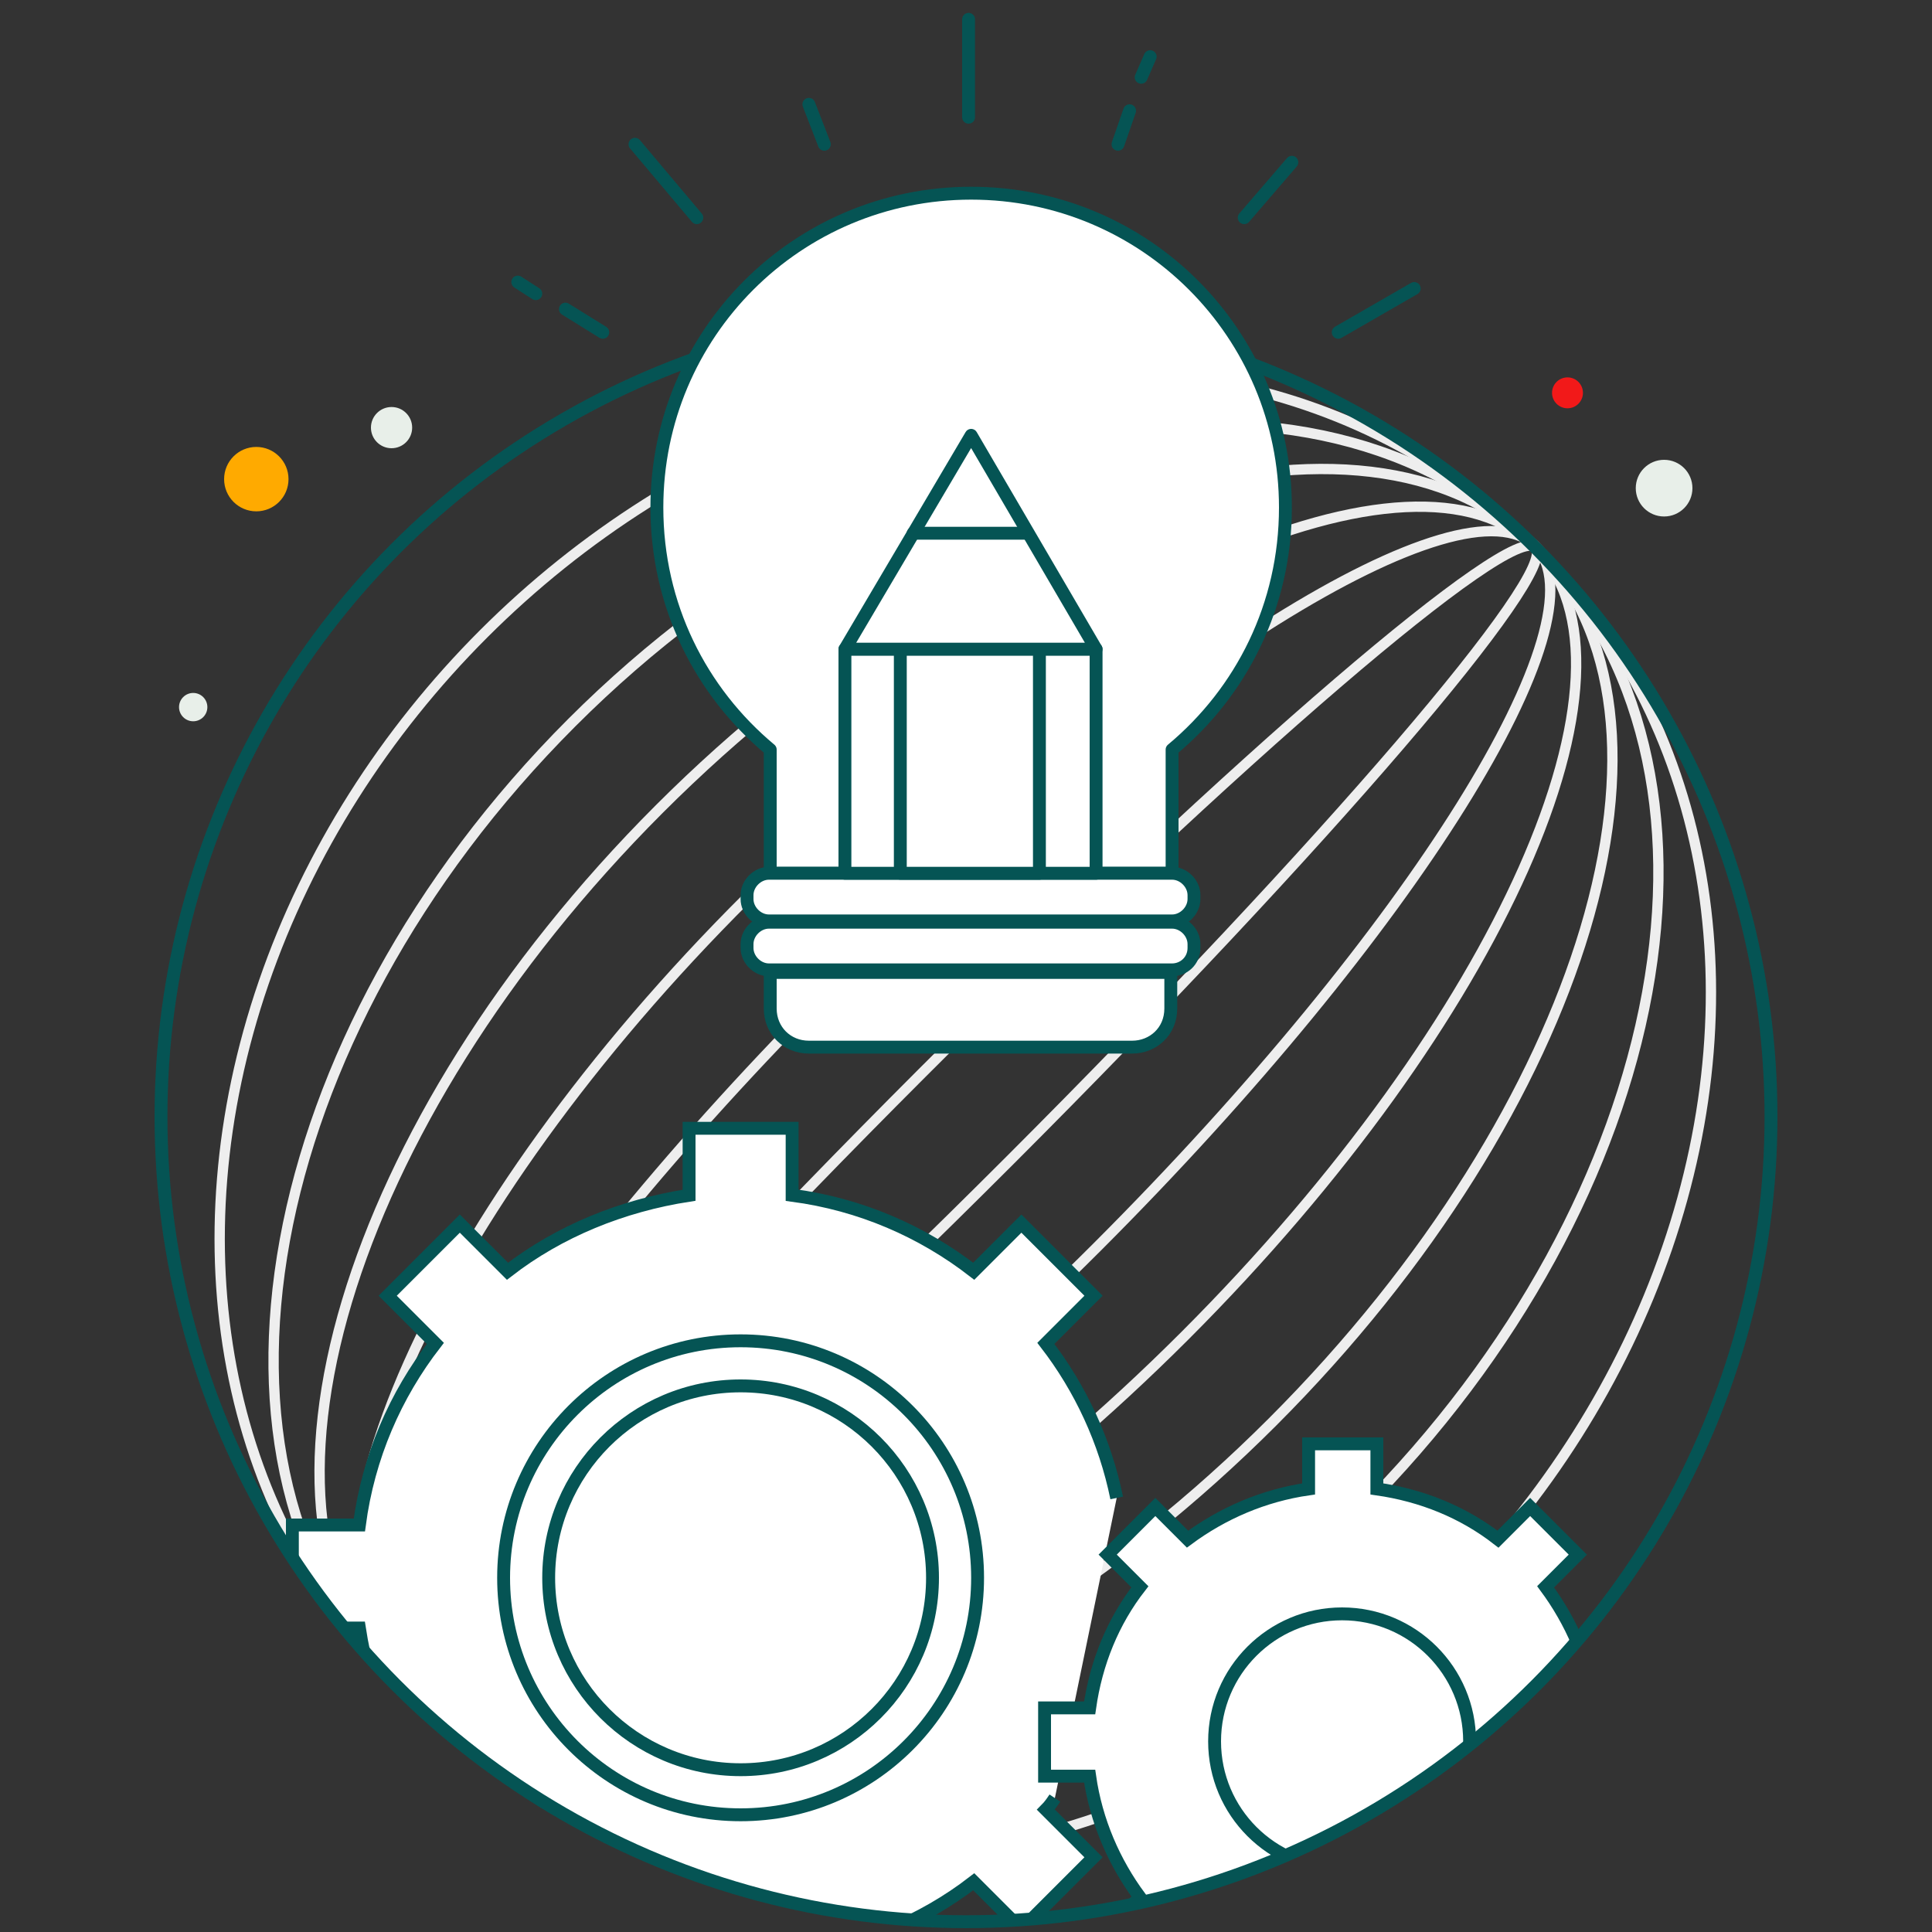
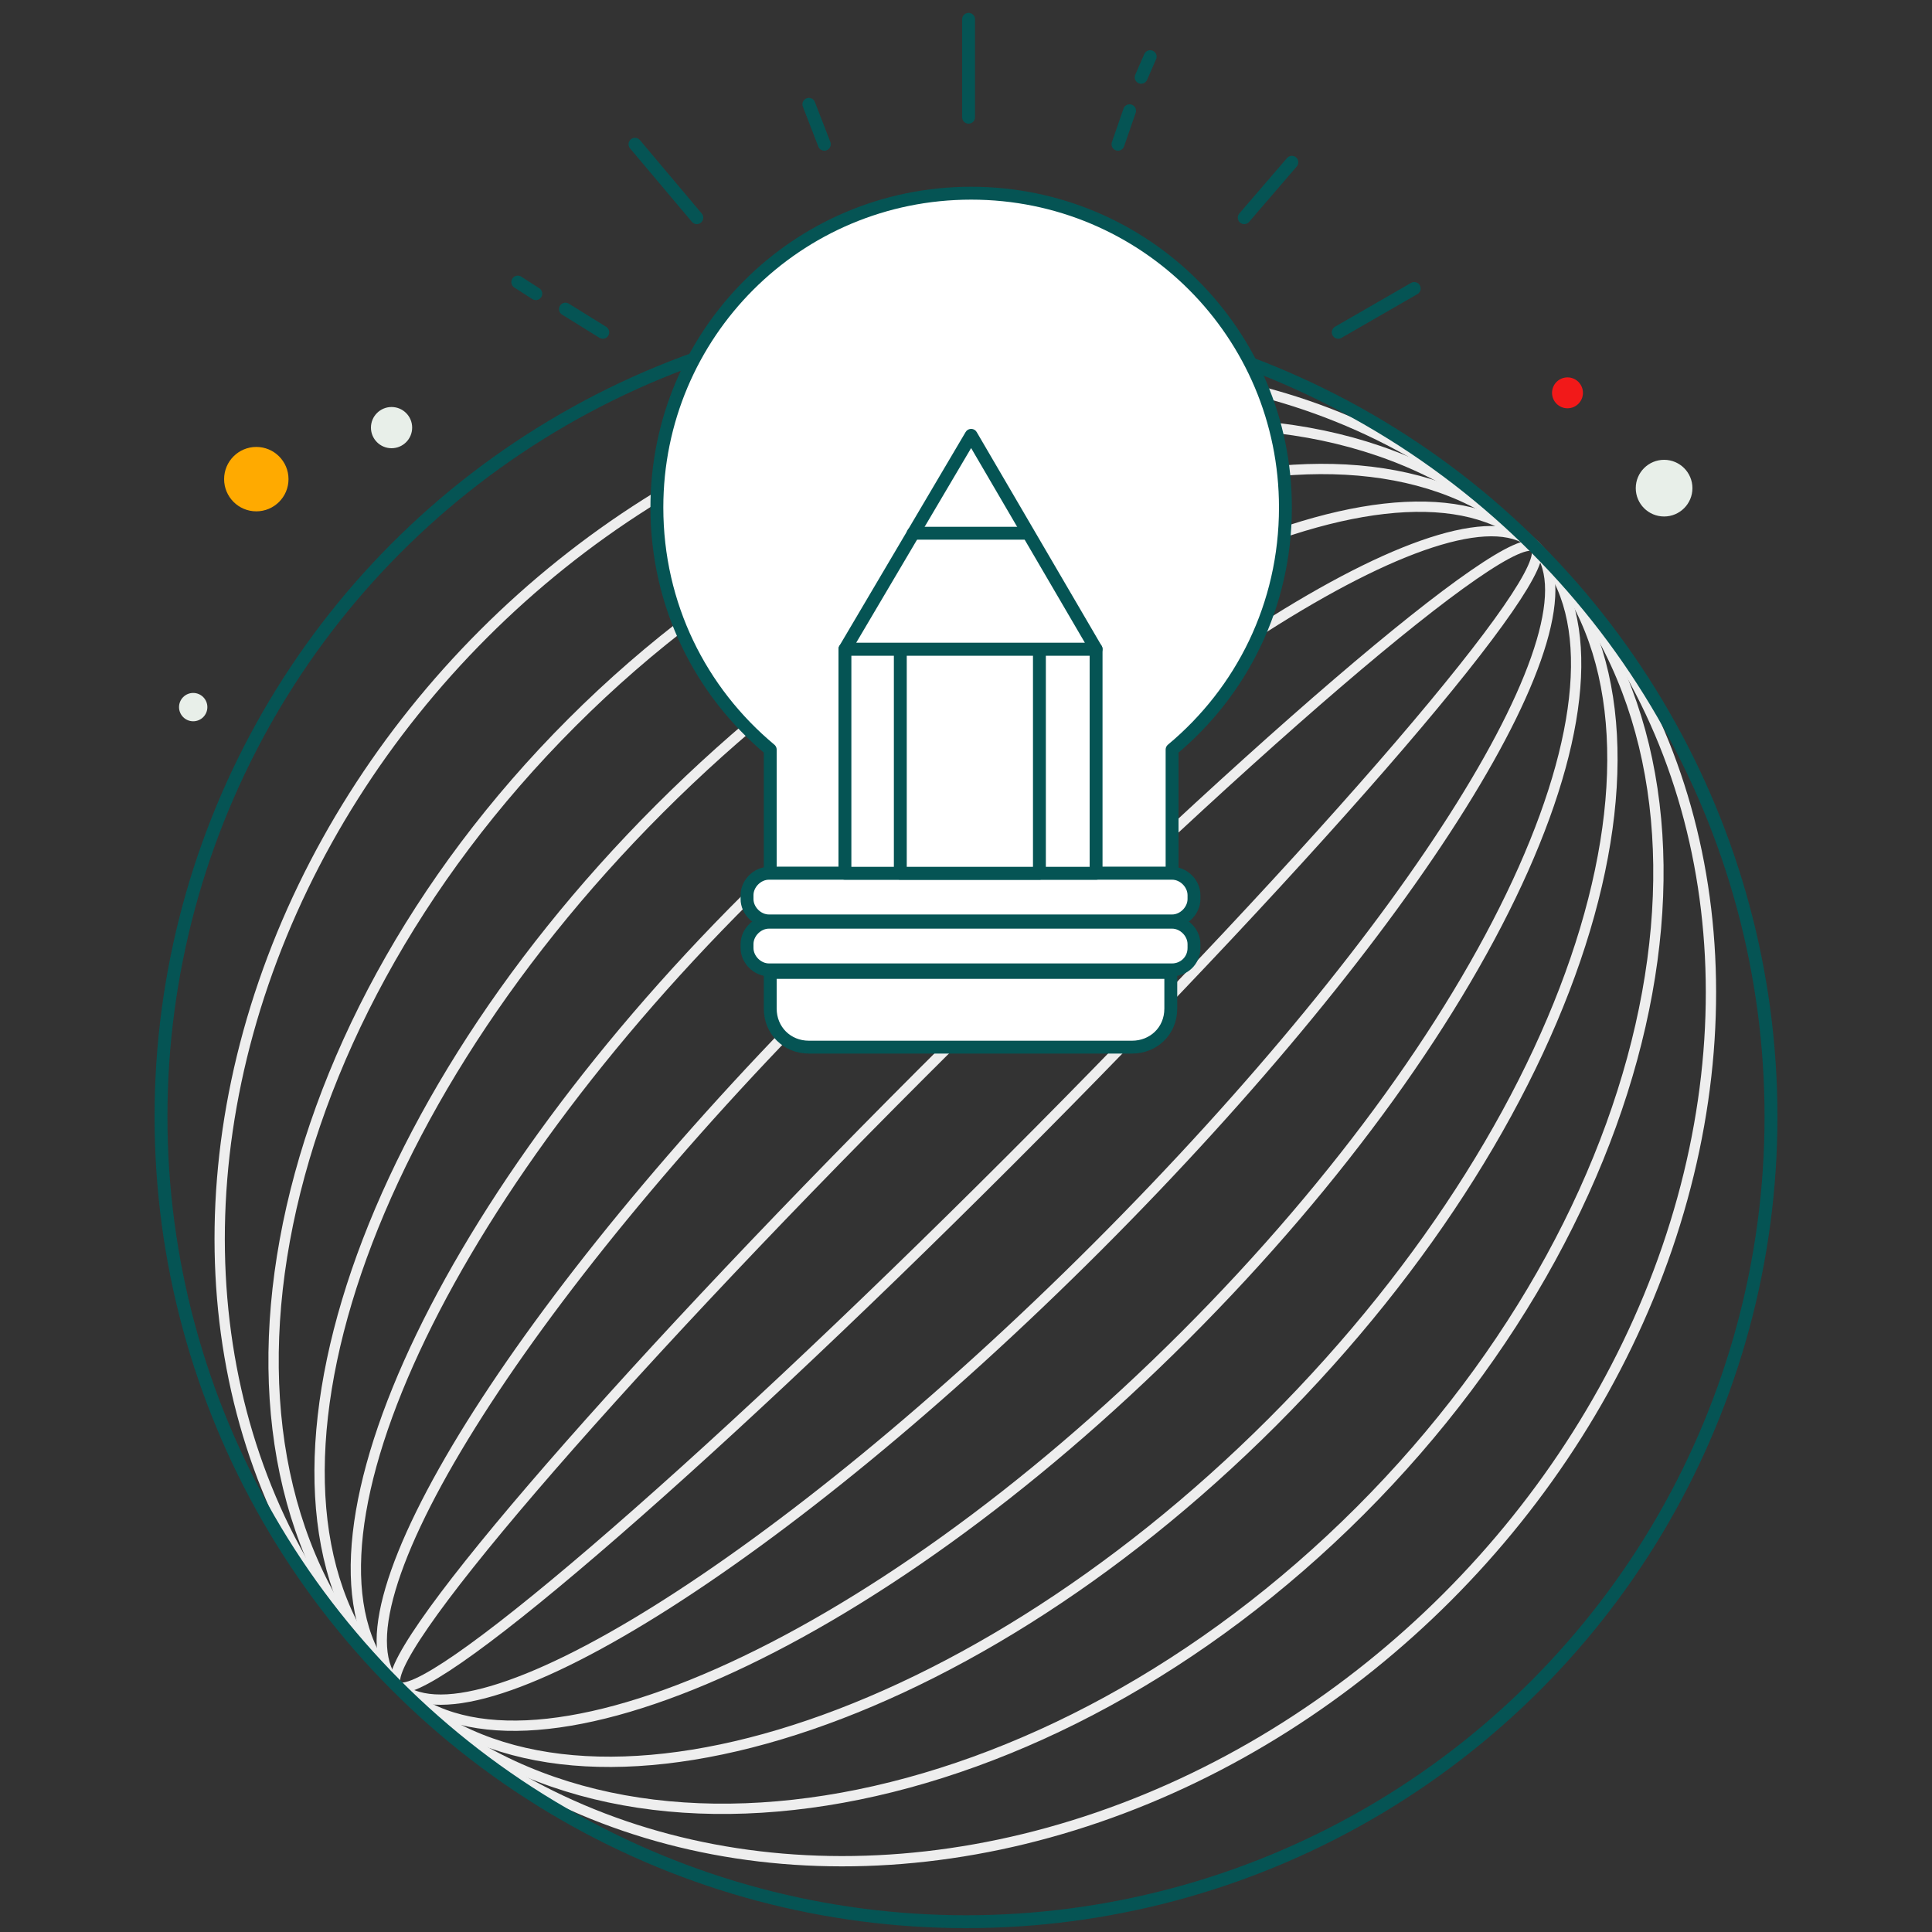
<svg xmlns="http://www.w3.org/2000/svg" xmlns:xlink="http://www.w3.org/1999/xlink" version="1.1" id="Layer_1" x="0px" y="0px" viewBox="0 0 150 150" style="enable-background:new 0 0 150 150;" xml:space="preserve">
  <rect x="0" y="0" width="150" height="150" fill="#333333" stroke="none" />
  <style type="text/css">
	.st0{fill:none;stroke:#EEEEEE;stroke-width:0.8;}
	.st1{fill:none;stroke:#EEEEEE;stroke-width:0.8;stroke-miterlimit:4;}
	.st2{clip-path:url(#SVGID_2_);}
	.st3{fill:#FFFFFF;stroke:#055454;}
	.st4{fill:none;stroke:#055454;}
	.st5{fill:#FFFFFF;stroke:#055454;stroke-linecap:round;stroke-linejoin:round;}
	.st6{fill:none;stroke:#055454;stroke-linecap:round;stroke-linejoin:round;}
	.st7{fill:#E8EFE9;}
	.st8{fill:#FFAA00;}
	.st9{fill:#F21919;}
</style>
  <g>
    <g>
      <g>
        <path class="st0" d="M78.4,90.1c-24.4,24.4-45.7,42.7-47.6,40.8c-1.9-1.9,16.4-23.2,40.8-47.6s45.7-42.7,47.6-40.8     C121.1,44.4,102.8,65.7,78.4,90.1z" />
        <path class="st0" d="M30.8,130.8c-5.6-5.6,9.6-30,34-54.4s48.8-39.6,54.4-34s-9.6,30-34,54.4S36.4,136.4,30.8,130.8z" />
        <path class="st0" d="M30.8,130.8C21.4,121.4,33.6,94,58,69.7s51.8-36.6,61.2-27.2s-2.8,36.8-27.2,61.2S40.2,140.2,30.8,130.8z" />
        <path class="st0" d="M30.8,130.8c-13.1-13.1-4-43.6,20.4-68s54.8-33.5,68-20.4c13.1,13.1,4,43.6-20.4,68S43.9,143.9,30.8,130.8z" />
        <path class="st0" d="M30.8,130.8C13.9,114,20,80.5,44.4,56.1s57.9-30.5,74.8-13.6s10.8,50.4-13.6,74.8S47.7,147.8,30.8,130.8z" />
        <ellipse transform="matrix(0.707 -0.707 0.707 0.707 -39.304 78.412)" class="st1" cx="75" cy="86.6" rx="62.5" ry="52.9" />
        <circle class="st0" cx="75" cy="86.7" r="62.5" />
      </g>
      <g>
        <g>
          <defs>
-             <circle id="SVGID_1_" cx="75" cy="86.7" r="62.5" />
-           </defs>
+             </defs>
          <clipPath id="SVGID_2_">
            <use xlink:href="#SVGID_1_" style="overflow:visible;" />
          </clipPath>
          <g class="st2">
            <g>
              <path class="st3" d="M81.9,139.6c-0.2,0.3-0.4,0.6-0.7,0.9l3.7,3.7l-5.6,5.6l-3.7-3.7c-4,3.1-8.9,5.1-14.1,5.9v5.2h-8V152        c-5.3-0.7-10.1-2.8-14.1-5.9l-3.7,3.7l-5.6-5.6l3.7-3.7c-3.1-4-5.1-8.9-5.9-14.1h-5.2v-8h5.2c0.7-5.3,2.8-10.1,5.9-14.1        l-3.7-3.7l5.6-5.6l3.7,3.7c4-3.1,8.9-5.1,14.1-5.9v-5.2h8v5.2c5.3,0.7,10.1,2.8,14.1,5.9l3.7-3.7l5.6,5.6l-3.7,3.7        c2.7,3.5,4.6,7.6,5.5,12" />
              <circle class="st3" cx="57.5" cy="122.5" r="18.4" />
              <circle class="st3" cx="57.5" cy="122.5" r="14.9" />
            </g>
            <g>
              <path class="st3" d="M81.1,137.9v-5.3h3.5c0.5-3.5,1.8-6.7,3.9-9.4l-2.5-2.5l3.7-3.7l2.5,2.5c2.7-2,5.9-3.4,9.4-3.9v-3.5h5.3        v3.5c3.5,0.5,6.7,1.8,9.4,3.9l2.5-2.5l3.7,3.7l-2.5,2.5c2,2.7,3.4,5.9,3.9,9.4h3.5v5.3h-3.5c-0.5,3.5-1.8,6.7-3.9,9.4l2.5,2.5        l-3.7,3.7l-2.5-2.5c-2.7,2-5.9,3.4-9.4,3.9v3.5h-5.3v-3.5c-3.5-0.5-6.7-1.8-9.4-3.9l-2.5,2.5l-3.7-3.7l2.5-2.5        c-2-2.7-3.4-5.9-3.9-9.4H81.1z" />
              <circle class="st3" cx="104.2" cy="135.2" r="9.9" />
            </g>
          </g>
        </g>
      </g>
      <circle class="st4" cx="75" cy="86.7" r="62.5" />
      <g>
        <path class="st5" d="M99.8,39.4C99.8,25.9,88.9,15,75.4,15S51,25.9,51,39.4c0,7.6,3.4,14.3,8.8,18.8v9.6H91v-9.6     C96.4,53.7,99.8,47,99.8,39.4z" />
        <path class="st5" d="M91,71.5H59.7c-0.9,0-1.7-0.8-1.7-1.7v-0.3c0-0.9,0.8-1.7,1.7-1.7H91c0.9,0,1.7,0.8,1.7,1.7v0.3     C92.7,70.7,91.9,71.5,91,71.5z" />
        <path class="st5" d="M91,75.3H59.7c-0.9,0-1.7-0.8-1.7-1.7v-0.3c0-0.9,0.8-1.7,1.7-1.7H91c0.9,0,1.7,0.8,1.7,1.7v0.3     C92.7,74.6,91.9,75.3,91,75.3z" />
        <path class="st5" d="M87.9,81.3H62.8c-1.7,0-3-1.3-3-3v-2.8h31.1v2.8C90.9,80.1,89.5,81.3,87.9,81.3z" />
        <rect x="65.6" y="50.4" class="st5" width="19.5" height="17.4" />
        <rect x="69.9" y="50.4" class="st5" width="10.8" height="17.4" />
        <polygon class="st5" points="85.1,50.4 65.6,50.4 75.4,33.8    " />
        <line class="st6" x1="70.9" y1="41.4" x2="79.8" y2="41.4" />
        <line class="st6" x1="75.2" y1="9.1" x2="75.2" y2="1.5" />
        <line class="st6" x1="64" y1="11.2" x2="62.8" y2="8.1" />
        <line class="st6" x1="54.1" y1="16.9" x2="49.3" y2="11.2" />
        <line class="st6" x1="41.6" y1="22.8" x2="40.2" y2="21.9" />
        <line class="st6" x1="46.8" y1="25.8" x2="43.9" y2="24" />
        <line class="st6" x1="88.6" y1="6" x2="89.3" y2="4.4" />
        <line class="st6" x1="86.8" y1="11.2" x2="87.7" y2="8.6" />
        <line class="st6" x1="96.6" y1="16.9" x2="100.3" y2="12.6" />
        <line class="st6" x1="103.9" y1="25.8" x2="109.8" y2="22.4" />
      </g>
    </g>
    <circle class="st7" cx="30.4" cy="33.2" r="1.6" />
    <circle class="st7" cx="15" cy="54.9" r="1.1" />
    <circle class="st8" cx="19.9" cy="37.2" r="2.5" />
    <circle class="st9" cx="121.7" cy="30.5" r="1.2" />
    <circle class="st7" cx="129.2" cy="37.9" r="2.2" />
  </g>
</svg>